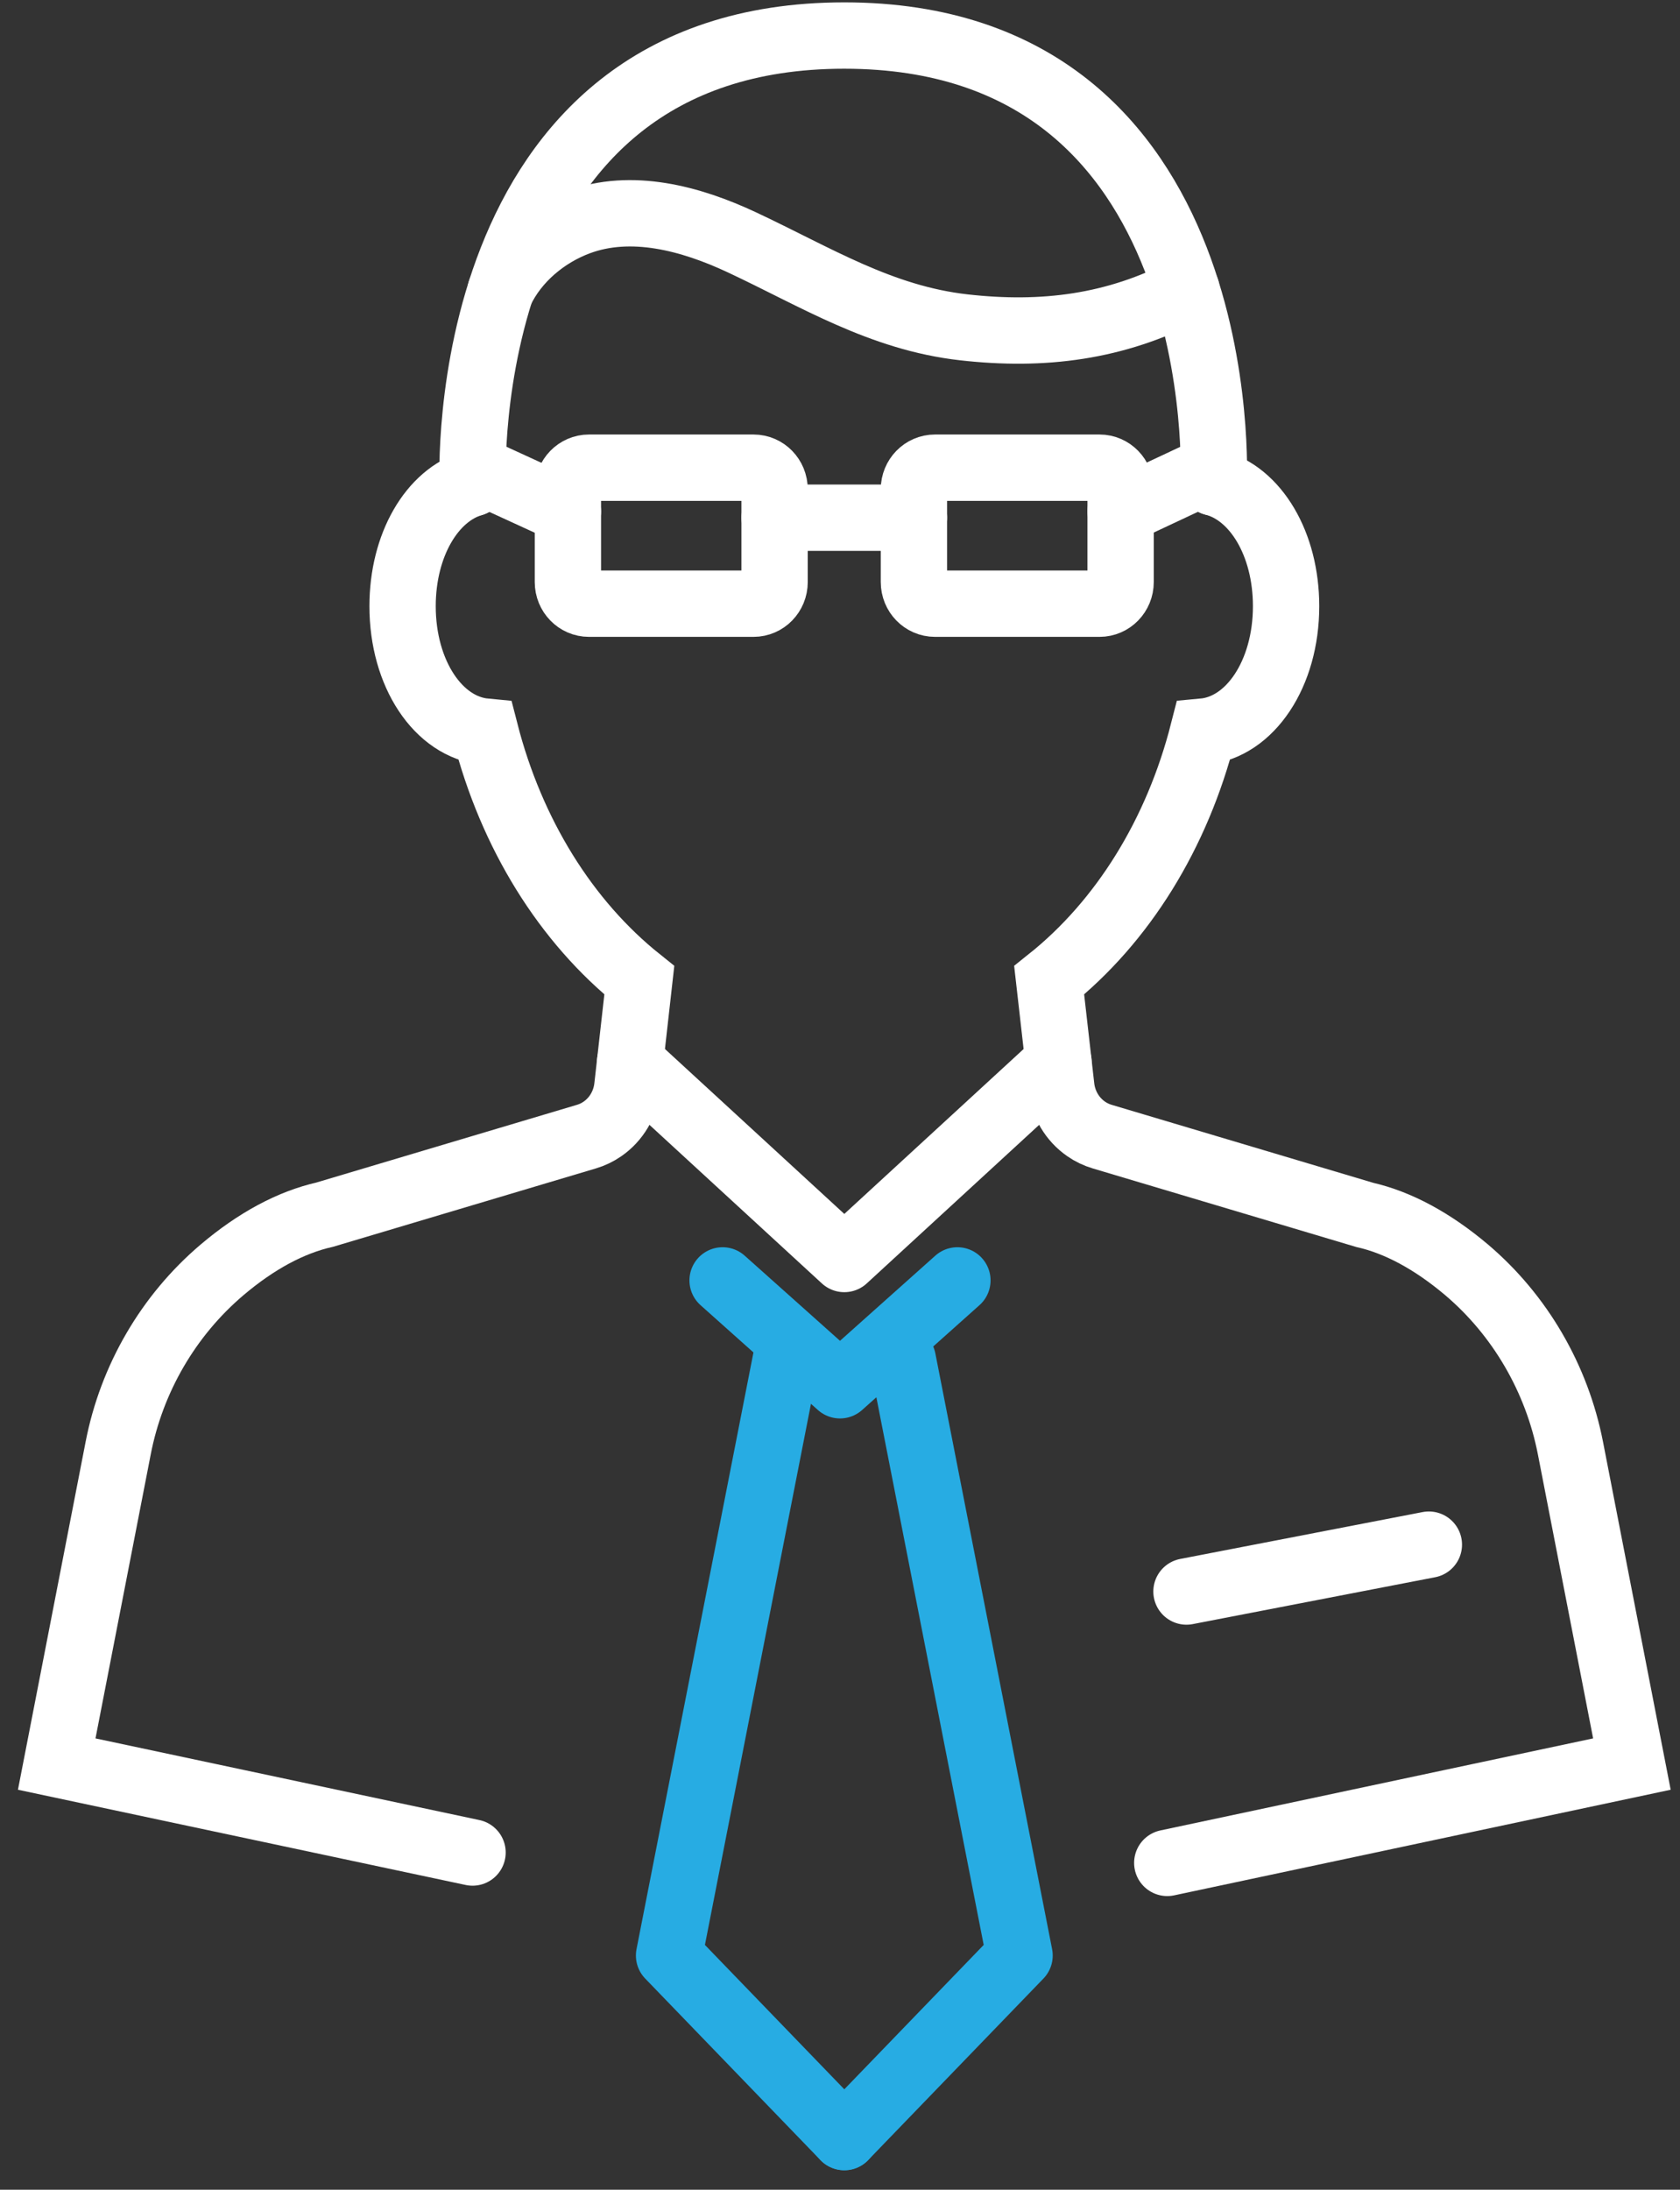
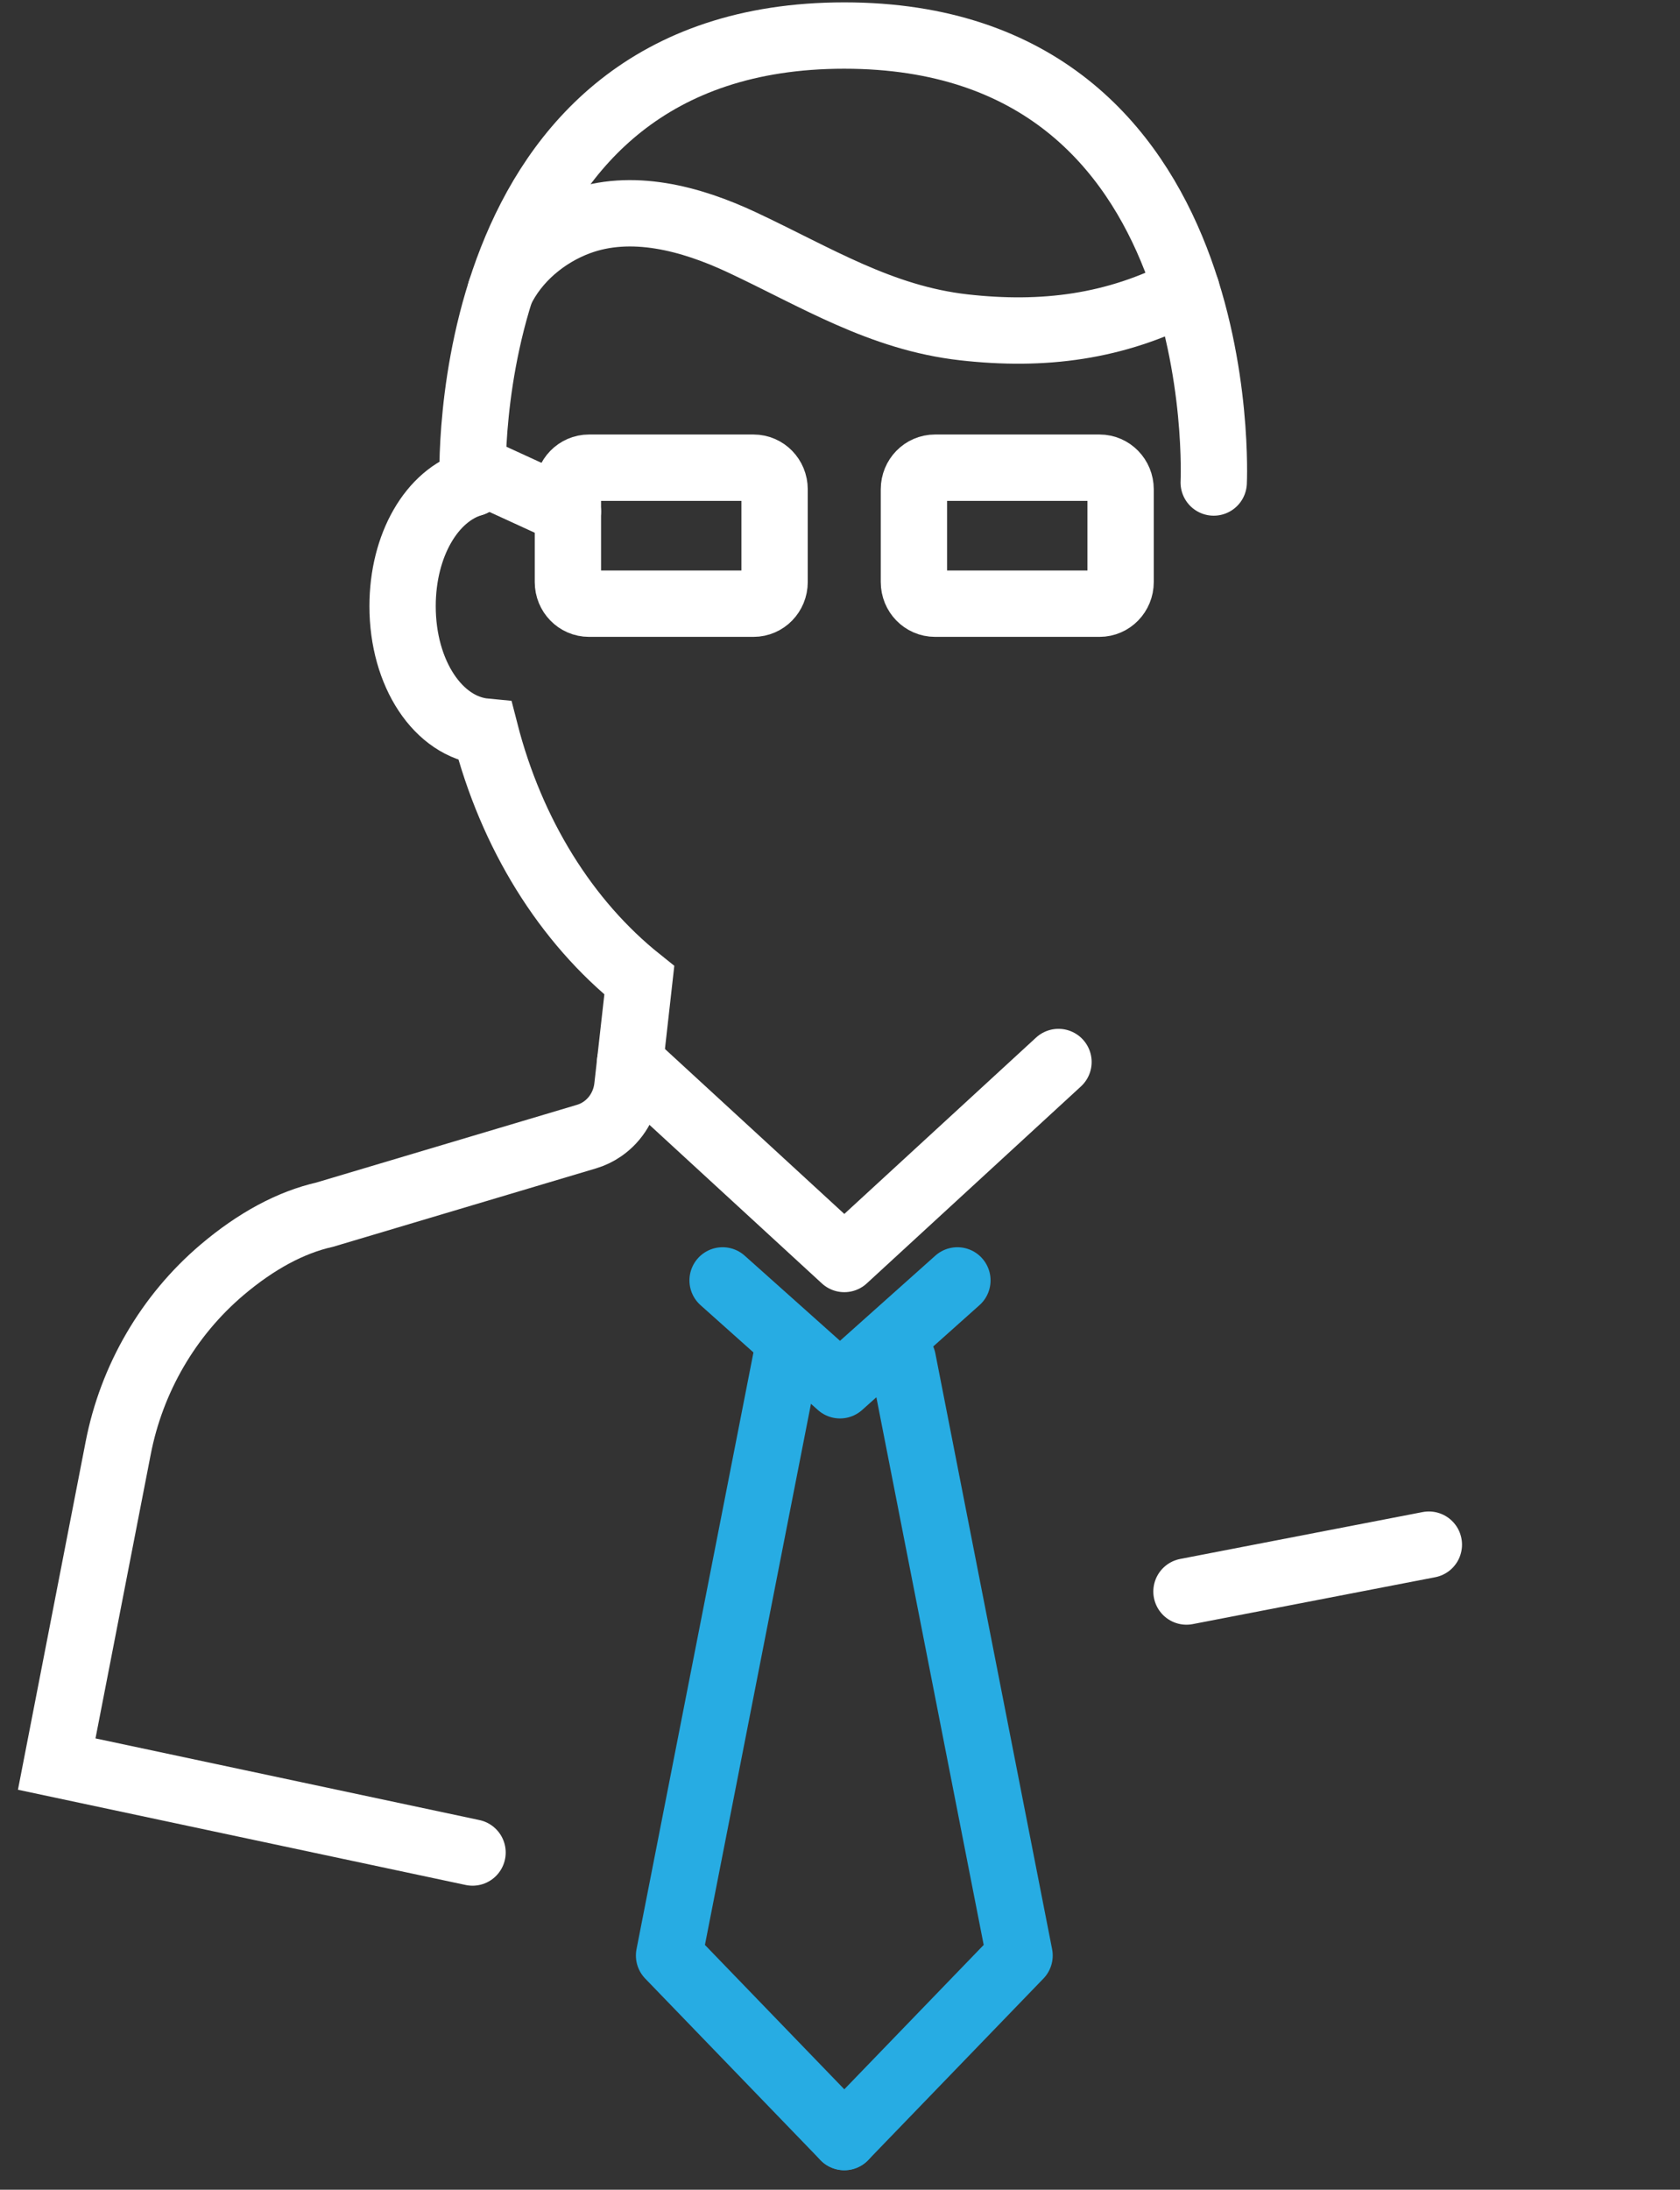
<svg xmlns="http://www.w3.org/2000/svg" width="76px" height="99px" viewBox="0 0 76 99" version="1.1">
  <rect x="0" y="0" width="76" height="99" fill="#333333" stroke="none" />
  <title>AC39DCC8-CE73-4E5F-B323-06A36E20F7A3</title>
  <desc>Created with sketchtool.</desc>
  <g id="Page-1" stroke="none" stroke-width="1" fill="none" fill-rule="evenodd" stroke-linecap="round">
    <g id="LP-" transform="translate(-682, -154)" stroke-width="3">
      <g id="Group-29" transform="translate(684, 155)">
        <polyline id="Stroke-1" stroke="#27ACE3" stroke-linejoin="round" points="41.311 56.889 36 61.63 30.689 56.889" />
        <g id="Group-28">
          <polyline id="Stroke-2" stroke="#27ACE3" stroke-linejoin="round" points="33.549 60.475 28.267 87.412 36.195 95.619" />
          <polyline id="Stroke-4" stroke="#27ACE3" stroke-linejoin="round" points="38.841 60.475 44.123 87.412 36.195 95.619" />
-           <path d="M50.805,83.224 L71.824,78.756 L69.045,64.476 C68.431,61.327 66.764,58.462 64.345,56.41 C62.801,55.106 61.237,54.267 59.74,53.928 L47.86,50.388 C47.602,50.312 47.357,50.194 47.135,50.04 C46.509,49.607 46.098,48.914 46.011,48.145 L45.462,43.32 C48.79,40.668 51.249,36.706 52.43,32.079 C54.551,31.885 56.18,29.464 56.18,26.408 C56.18,23.585 54.799,21.302 52.906,20.815" id="Stroke-6" stroke="#FFFFFF" />
          <path d="M19.383,20.845 C17.544,21.384 16.212,23.635 16.212,26.408 C16.212,29.461 17.832,31.879 19.95,32.079 C21.137,36.701 23.597,40.664 26.921,43.32 L26.378,48.145 C26.291,48.914 25.881,49.607 25.255,50.04 C25.032,50.194 24.788,50.312 24.53,50.388 L12.691,53.916 C11.156,54.263 9.589,55.104 8.048,56.41 C5.62,58.468 3.953,61.332 3.345,64.476 L0.566,78.756 L19.377,82.755" id="Stroke-8" stroke="#FFFFFF" />
          <path d="M52.906,20.815 C52.906,20.815 53.888,0.607 36.193,0.607 C18.498,0.607 19.383,20.845 19.383,20.845" id="Stroke-10" stroke="#FFFFFF" />
          <path d="M20.643,12.163 C21.332,10.714 22.679,9.599 24.155,9.048 C26.554,8.153 29.241,8.869 31.561,9.956 C34.913,11.526 37.841,13.374 41.599,13.799 C45.179,14.204 48.46,13.796 51.677,12.113" id="Stroke-12" stroke="#FFFFFF" />
          <path d="M32.09,26.293 L24.642,26.293 C24.117,26.293 23.691,25.856 23.691,25.317 L23.691,21.121 C23.691,20.582 24.117,20.145 24.642,20.145 L32.09,20.145 C32.616,20.145 33.041,20.582 33.041,21.121 L33.041,25.317 C33.041,25.856 32.616,26.293 32.09,26.293 Z" id="Stroke-14" stroke="#FFFFFF" />
          <path d="M47.743,26.293 L40.296,26.293 C39.77,26.293 39.344,25.856 39.344,25.317 L39.344,21.121 C39.344,20.582 39.77,20.145 40.296,20.145 L47.743,20.145 C48.268,20.145 48.694,20.582 48.694,21.121 L48.694,25.317 C48.694,25.856 48.268,26.293 47.743,26.293 Z" id="Stroke-16" stroke="#FFFFFF" />
-           <path d="M33.041,22.406 L39.344,22.406" id="Stroke-18" stroke="#FFFFFF" />
          <path d="M19.376,20.145 L23.691,22.124" id="Stroke-20" stroke="#FFFFFF" />
-           <path d="M48.694,22.124 L52.915,20.145" id="Stroke-22" stroke="#FFFFFF" />
          <polyline id="Stroke-24" stroke="#FFFFFF" stroke-linejoin="round" points="45.884 47.015 36.195 55.921 26.505 47.015" />
          <path d="M51.674,70.955 L62.639,68.836" id="Stroke-26" stroke="#FFFFFF" stroke-linejoin="round" />
        </g>
      </g>
    </g>
  </g>
</svg>